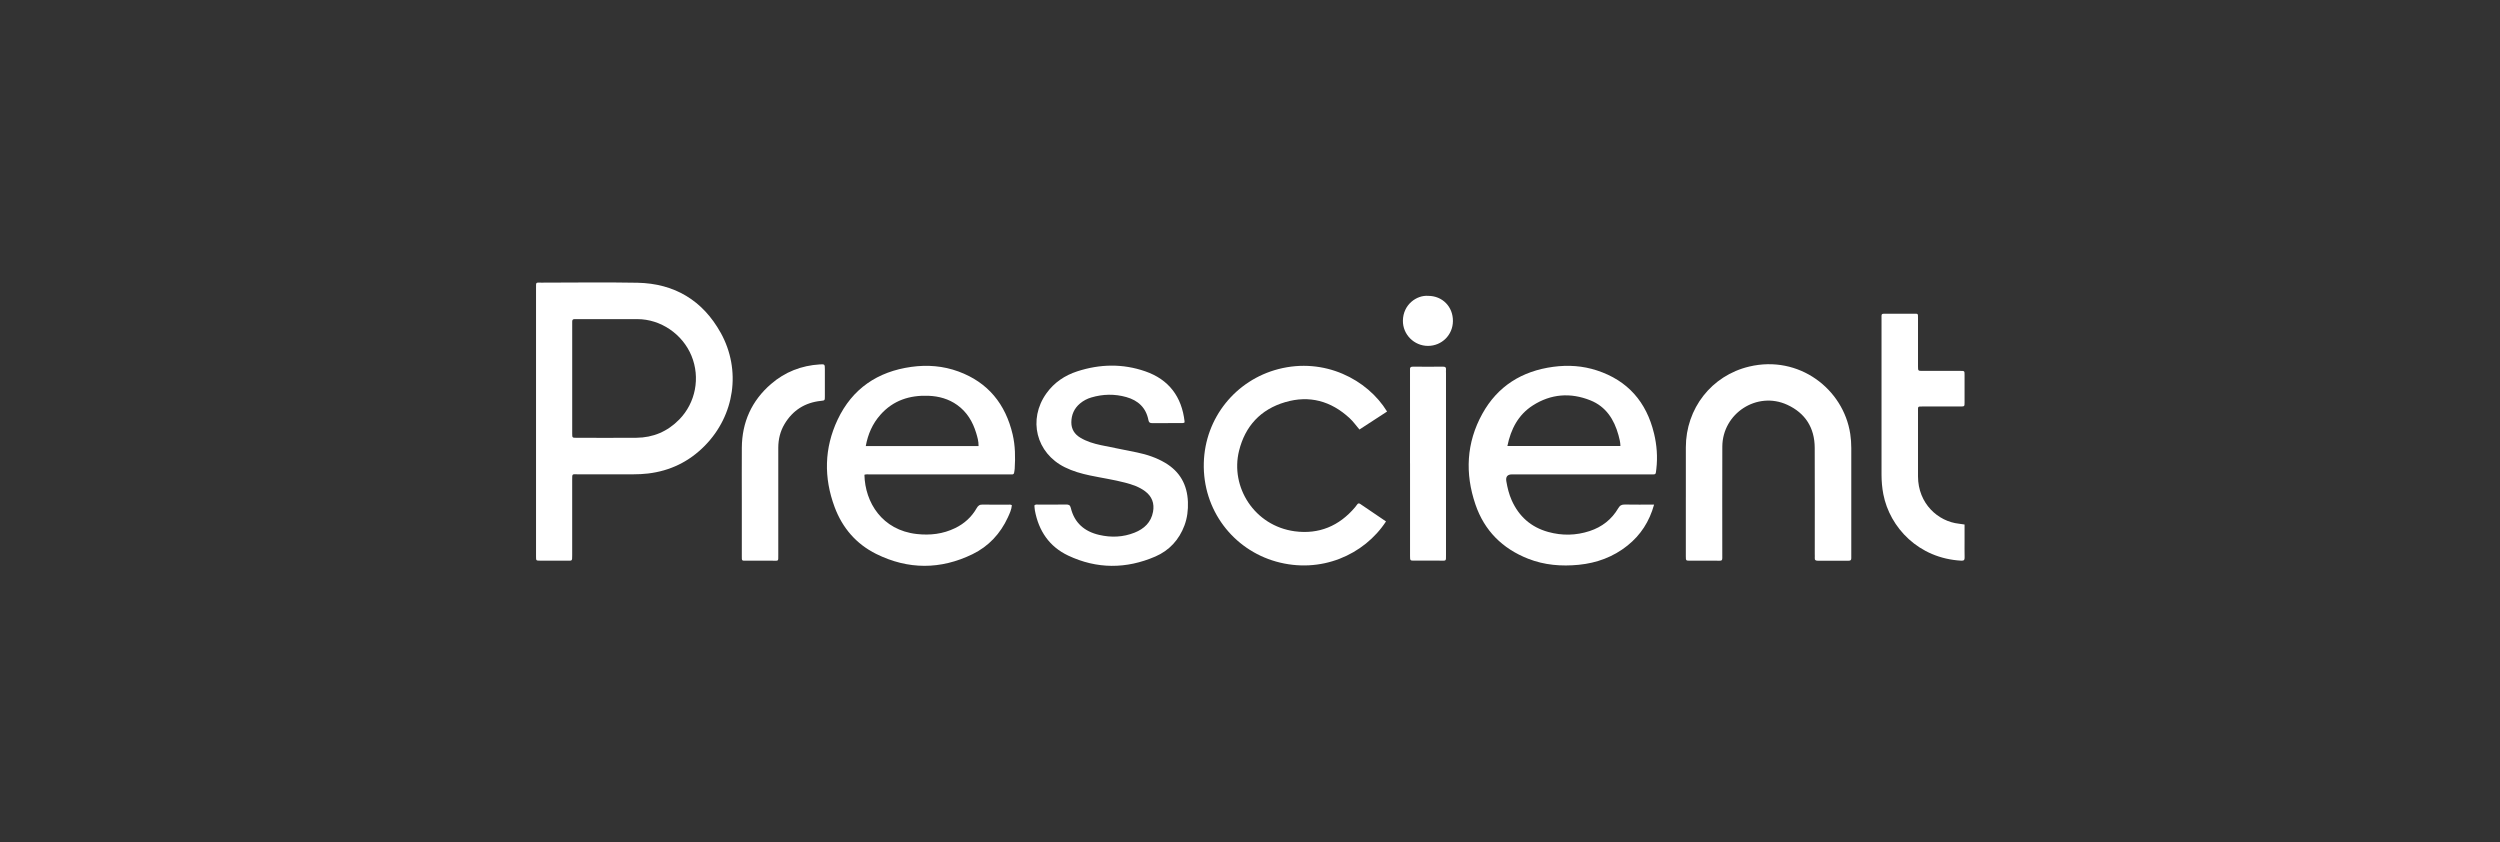
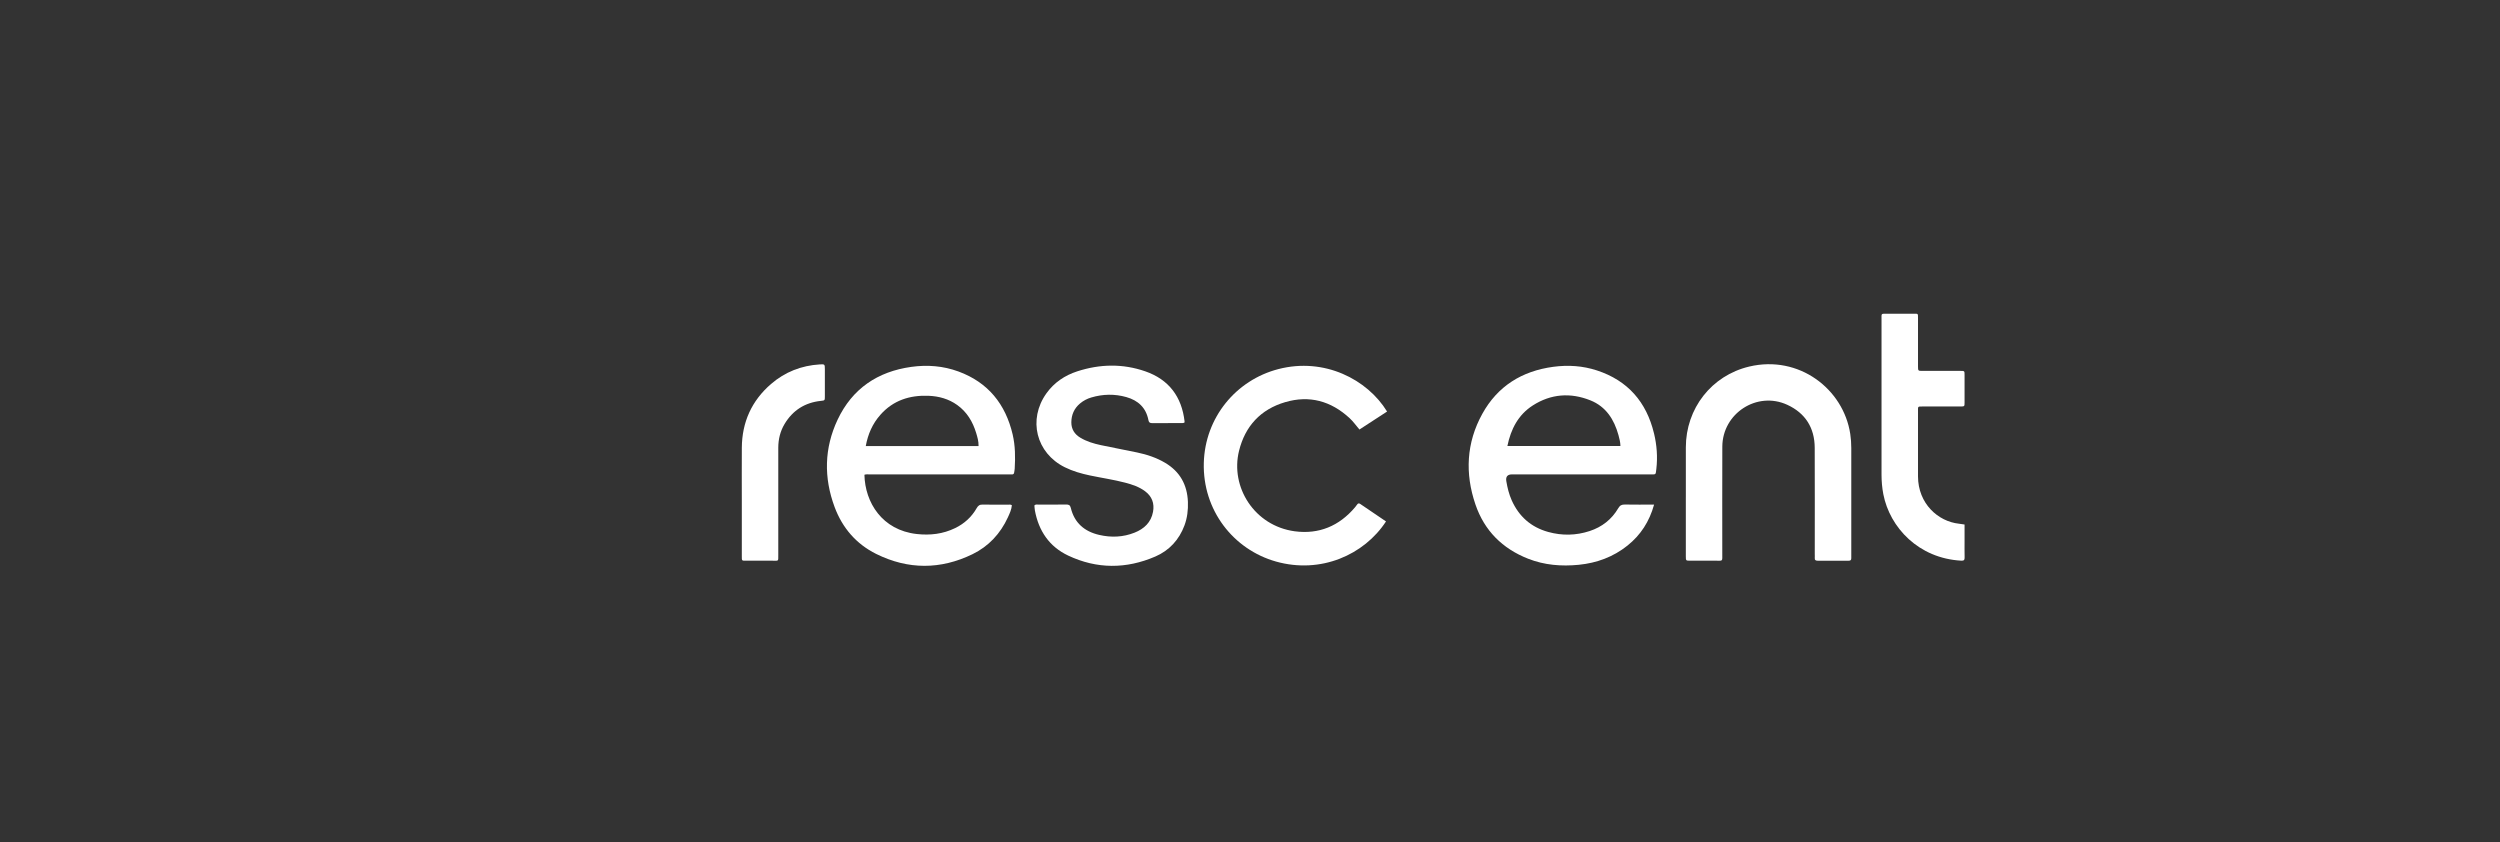
<svg xmlns="http://www.w3.org/2000/svg" width="193" height="65" viewBox="0 0 193 65" fill="none">
  <rect x="0" y="0" width="193" height="65" fill="#333333" stroke="none" />
  <g clip-path="url(#clip0_9097_148101)">
    <path d="M91.433 32.633C91.388 32.641 91.337 32.661 91.287 32.661C90.508 32.663 89.731 32.658 88.955 32.666C88.773 32.668 88.693 32.616 88.658 32.431C88.473 31.473 87.862 30.911 86.951 30.654C86.052 30.401 85.149 30.419 84.254 30.683C83.932 30.777 83.634 30.933 83.374 31.152C82.925 31.532 82.712 32.022 82.707 32.601C82.704 33.129 82.954 33.522 83.402 33.79C83.89 34.084 84.431 34.245 84.981 34.363C85.911 34.561 86.845 34.733 87.775 34.928C88.538 35.087 89.273 35.329 89.95 35.73C91.096 36.41 91.656 37.43 91.707 38.747C91.73 39.37 91.658 39.981 91.44 40.565C91.025 41.675 90.267 42.499 89.191 42.964C86.948 43.934 84.677 43.937 82.461 42.889C81.006 42.201 80.184 40.982 79.893 39.405C79.87 39.274 79.867 39.14 79.855 39.017C79.957 38.918 80.07 38.955 80.172 38.955C80.883 38.952 81.593 38.962 82.305 38.949C82.509 38.945 82.613 38.994 82.665 39.207C82.947 40.371 83.721 41.034 84.862 41.296C85.785 41.509 86.699 41.474 87.585 41.122C88.324 40.828 88.862 40.331 89.013 39.516C89.134 38.866 88.936 38.324 88.399 37.923C87.939 37.581 87.406 37.403 86.859 37.261C85.964 37.027 85.048 36.895 84.145 36.705C83.476 36.564 82.82 36.378 82.204 36.072C79.989 34.977 79.341 32.386 80.783 30.367C81.382 29.53 82.199 28.981 83.164 28.667C84.909 28.099 86.674 28.062 88.414 28.666C90.238 29.298 91.232 30.629 91.45 32.54C91.453 32.565 91.44 32.592 91.433 32.633Z" fill="white" />
    <path d="M130.147 38.398C130.147 37.111 130.147 35.822 130.147 34.535C130.147 31.54 132.126 28.99 135.042 28.298C138.88 27.389 142.313 30.027 142.84 33.5C142.895 33.861 142.917 34.22 142.919 34.581C142.919 37.344 142.919 40.108 142.919 42.872C142.919 42.939 142.915 43.006 142.919 43.073C142.927 43.221 142.877 43.29 142.712 43.288C141.92 43.281 141.13 43.283 140.338 43.288C140.172 43.288 140.083 43.244 140.1 43.061C140.108 42.969 140.1 42.873 140.1 42.779C140.1 40.043 140.108 37.306 140.096 34.569C140.09 33.023 139.365 31.886 137.972 31.248C135.639 30.178 132.975 31.911 132.963 34.482C132.95 37.232 132.963 39.982 132.96 42.733C132.96 43.384 133.028 43.278 132.404 43.285C131.76 43.29 131.116 43.288 130.473 43.285C130.151 43.285 130.147 43.28 130.146 42.947C130.144 41.432 130.146 39.915 130.146 38.4L130.147 38.398Z" fill="white" />
    <path d="M107.082 31.771C106.377 32.231 105.672 32.689 104.949 33.159C104.692 32.859 104.471 32.541 104.186 32.278C102.751 30.956 101.085 30.493 99.209 31.048C97.323 31.605 96.128 32.891 95.655 34.798C94.96 37.597 96.839 40.598 99.957 41.016C101.818 41.264 103.38 40.609 104.602 39.17C104.662 39.097 104.721 39.024 104.773 38.947C104.838 38.851 104.911 38.837 105.008 38.903C105.671 39.354 106.335 39.804 107 40.254C105.312 42.838 101.964 44.326 98.507 43.351C95.213 42.422 92.835 39.386 92.934 35.73C93.028 32.246 95.405 29.343 98.697 28.492C102.236 27.578 105.557 29.283 107.082 31.771Z" fill="white" />
    <path d="M151.664 40.495C151.664 40.926 151.664 41.354 151.664 41.78C151.664 42.196 151.658 42.612 151.668 43.027C151.673 43.209 151.627 43.295 151.423 43.285C148.107 43.111 145.894 40.716 145.395 38.164C145.298 37.662 145.254 37.155 145.254 36.645C145.254 32.648 145.254 28.651 145.254 24.654C145.254 24.179 145.199 24.223 145.682 24.221C146.34 24.221 146.996 24.218 147.654 24.221C148.099 24.223 148.07 24.157 148.07 24.62C148.07 25.773 148.07 26.928 148.07 28.081C148.07 28.148 148.07 28.215 148.07 28.282C148.073 28.629 148.073 28.633 148.421 28.633C149.401 28.633 150.379 28.633 151.359 28.633C151.661 28.633 151.664 28.638 151.664 28.943C151.666 29.654 151.668 30.364 151.664 31.076C151.664 31.374 151.659 31.38 151.351 31.381C150.384 31.383 149.419 31.381 148.453 31.381C148.028 31.381 148.07 31.359 148.07 31.78C148.07 33.443 148.068 35.106 148.07 36.771C148.073 38.885 149.624 40.26 151.238 40.431C151.371 40.444 151.502 40.469 151.664 40.493V40.495Z" fill="white" />
    <path d="M57.268 38.583C57.268 37.242 57.259 35.901 57.269 34.561C57.284 32.587 58.029 30.938 59.521 29.646C60.6 28.713 61.867 28.22 63.292 28.132C63.666 28.109 63.678 28.122 63.679 28.488C63.681 29.198 63.681 29.909 63.679 30.619C63.679 30.911 63.674 30.916 63.374 30.948C62.144 31.077 61.206 31.671 60.57 32.73C60.233 33.294 60.083 33.915 60.083 34.571C60.083 37.333 60.083 40.093 60.083 42.855C60.083 43.353 60.117 43.285 59.657 43.286C59.001 43.29 58.343 43.286 57.687 43.286C57.239 43.286 57.268 43.328 57.268 42.884C57.268 41.449 57.268 40.014 57.268 38.581V38.583Z" fill="white" />
-     <path d="M108.853 35.767V28.81C108.853 28.729 108.86 28.649 108.853 28.568C108.835 28.389 108.884 28.301 109.09 28.305C109.854 28.315 110.619 28.315 111.382 28.305C111.577 28.303 111.654 28.363 111.631 28.556C111.621 28.635 111.631 28.718 111.631 28.798C111.631 33.463 111.631 38.128 111.631 42.794C111.631 43.365 111.673 43.278 111.131 43.281C110.488 43.284 109.843 43.283 109.201 43.281C108.858 43.281 108.857 43.278 108.855 42.927C108.855 40.715 108.855 38.504 108.855 36.291C108.855 36.116 108.855 35.941 108.855 35.767H108.853Z" fill="white" />
-     <path d="M110.259 22.84C111.359 22.844 112.177 23.679 112.166 24.79C112.158 25.857 111.309 26.701 110.243 26.703C109.173 26.705 108.292 25.827 108.304 24.757C108.317 23.51 109.368 22.772 110.257 22.84H110.259Z" fill="white" />
-     <path d="M55.637 25.69C54.252 23.194 52.073 21.884 49.21 21.828C46.743 21.782 44.275 21.818 41.808 21.82C41.349 21.82 41.382 21.755 41.382 22.253C41.382 25.686 41.382 29.119 41.382 32.551V39.63C41.382 40.743 41.382 41.857 41.382 42.97C41.382 43.277 41.387 43.28 41.687 43.282C42.372 43.285 43.055 43.284 43.74 43.282C44.181 43.282 44.173 43.344 44.173 42.847C44.173 40.916 44.173 38.984 44.173 37.055C44.173 36.543 44.159 36.617 44.597 36.617C46.032 36.615 47.467 36.617 48.901 36.617C49.277 36.617 49.65 36.598 50.024 36.555C51.74 36.353 53.21 35.633 54.413 34.408C56.722 32.058 57.236 28.572 55.639 25.69H55.637ZM52.438 32.386C51.529 33.315 50.423 33.784 49.129 33.796C47.587 33.809 46.045 33.799 44.503 33.798C44.179 33.798 44.174 33.794 44.174 33.467C44.173 32.046 44.174 30.625 44.174 29.203C44.174 27.836 44.174 26.468 44.174 25.101C44.174 25.007 44.178 24.913 44.174 24.819C44.173 24.681 44.243 24.629 44.374 24.636C44.455 24.639 44.535 24.636 44.616 24.636C46.144 24.636 47.673 24.636 49.202 24.636C50.999 24.637 52.687 25.782 53.382 27.467C54.076 29.151 53.7 31.099 52.438 32.386Z" fill="white" />
    <path d="M127.687 33.45C127.105 31.037 125.667 29.379 123.288 28.599C122.19 28.238 121.058 28.164 119.912 28.318C117.497 28.642 115.614 29.808 114.433 31.95C113.201 34.181 113.087 36.551 113.904 38.945C114.592 40.964 115.983 42.35 117.967 43.132C119.229 43.63 120.549 43.734 121.882 43.602C123.268 43.464 124.541 42.999 125.642 42.118C126.657 41.306 127.33 40.271 127.696 38.955C126.911 38.955 126.172 38.965 125.437 38.95C125.196 38.945 125.058 39.016 124.93 39.234C124.422 40.101 123.674 40.684 122.719 40.998C121.658 41.345 120.589 41.363 119.514 41.065C118.19 40.695 117.262 39.871 116.703 38.621C116.495 38.153 116.374 37.66 116.289 37.157C116.228 36.801 116.375 36.623 116.728 36.623C120.282 36.623 123.836 36.623 127.39 36.623C127.854 36.623 127.813 36.675 127.869 36.207C127.978 35.277 127.907 34.358 127.689 33.453L127.687 33.45ZM116.371 34.43C116.638 33.128 117.205 32.027 118.326 31.305C119.729 30.402 121.246 30.292 122.783 30.909C123.982 31.391 124.613 32.384 124.946 33.592C125.019 33.861 125.092 34.131 125.097 34.431H116.373L116.371 34.43Z" fill="white" />
    <path d="M78.178 33.545C77.629 31.199 76.283 29.523 73.996 28.68C72.82 28.248 71.595 28.15 70.352 28.323C67.746 28.687 65.794 30.006 64.665 32.396C63.626 34.596 63.587 36.881 64.436 39.155C65.035 40.759 66.104 42.001 67.647 42.766C70.11 43.984 72.608 43.984 75.077 42.784C76.32 42.178 77.228 41.203 77.809 39.94C77.946 39.64 78.089 39.336 78.116 39.004C78.018 38.935 77.923 38.96 77.832 38.96C77.174 38.958 76.518 38.97 75.86 38.953C75.624 38.947 75.508 39.037 75.396 39.234C75.006 39.915 74.448 40.423 73.741 40.767C72.796 41.227 71.805 41.341 70.768 41.225C68.108 40.928 66.779 38.797 66.734 36.651C66.876 36.599 67.024 36.626 67.17 36.626C70.711 36.624 74.249 36.626 77.79 36.626C77.897 36.626 78.005 36.621 78.112 36.626C78.23 36.633 78.282 36.576 78.295 36.465C78.307 36.373 78.331 36.28 78.335 36.186C78.388 35.3 78.381 34.416 78.178 33.547V33.545ZM66.838 34.434C67.004 33.517 67.358 32.709 67.964 32.025C68.949 30.909 70.224 30.5 71.675 30.555C72.481 30.585 73.236 30.793 73.899 31.268C74.649 31.805 75.095 32.555 75.359 33.423C75.454 33.741 75.553 34.062 75.545 34.436H66.839L66.838 34.434Z" fill="white" />
  </g>
  <defs>
    <clipPath id="clip0_9097_148101">
      <rect width="111.697" height="22.34" fill="white" transform="translate(40.892 21.805)" />
    </clipPath>
  </defs>
</svg>